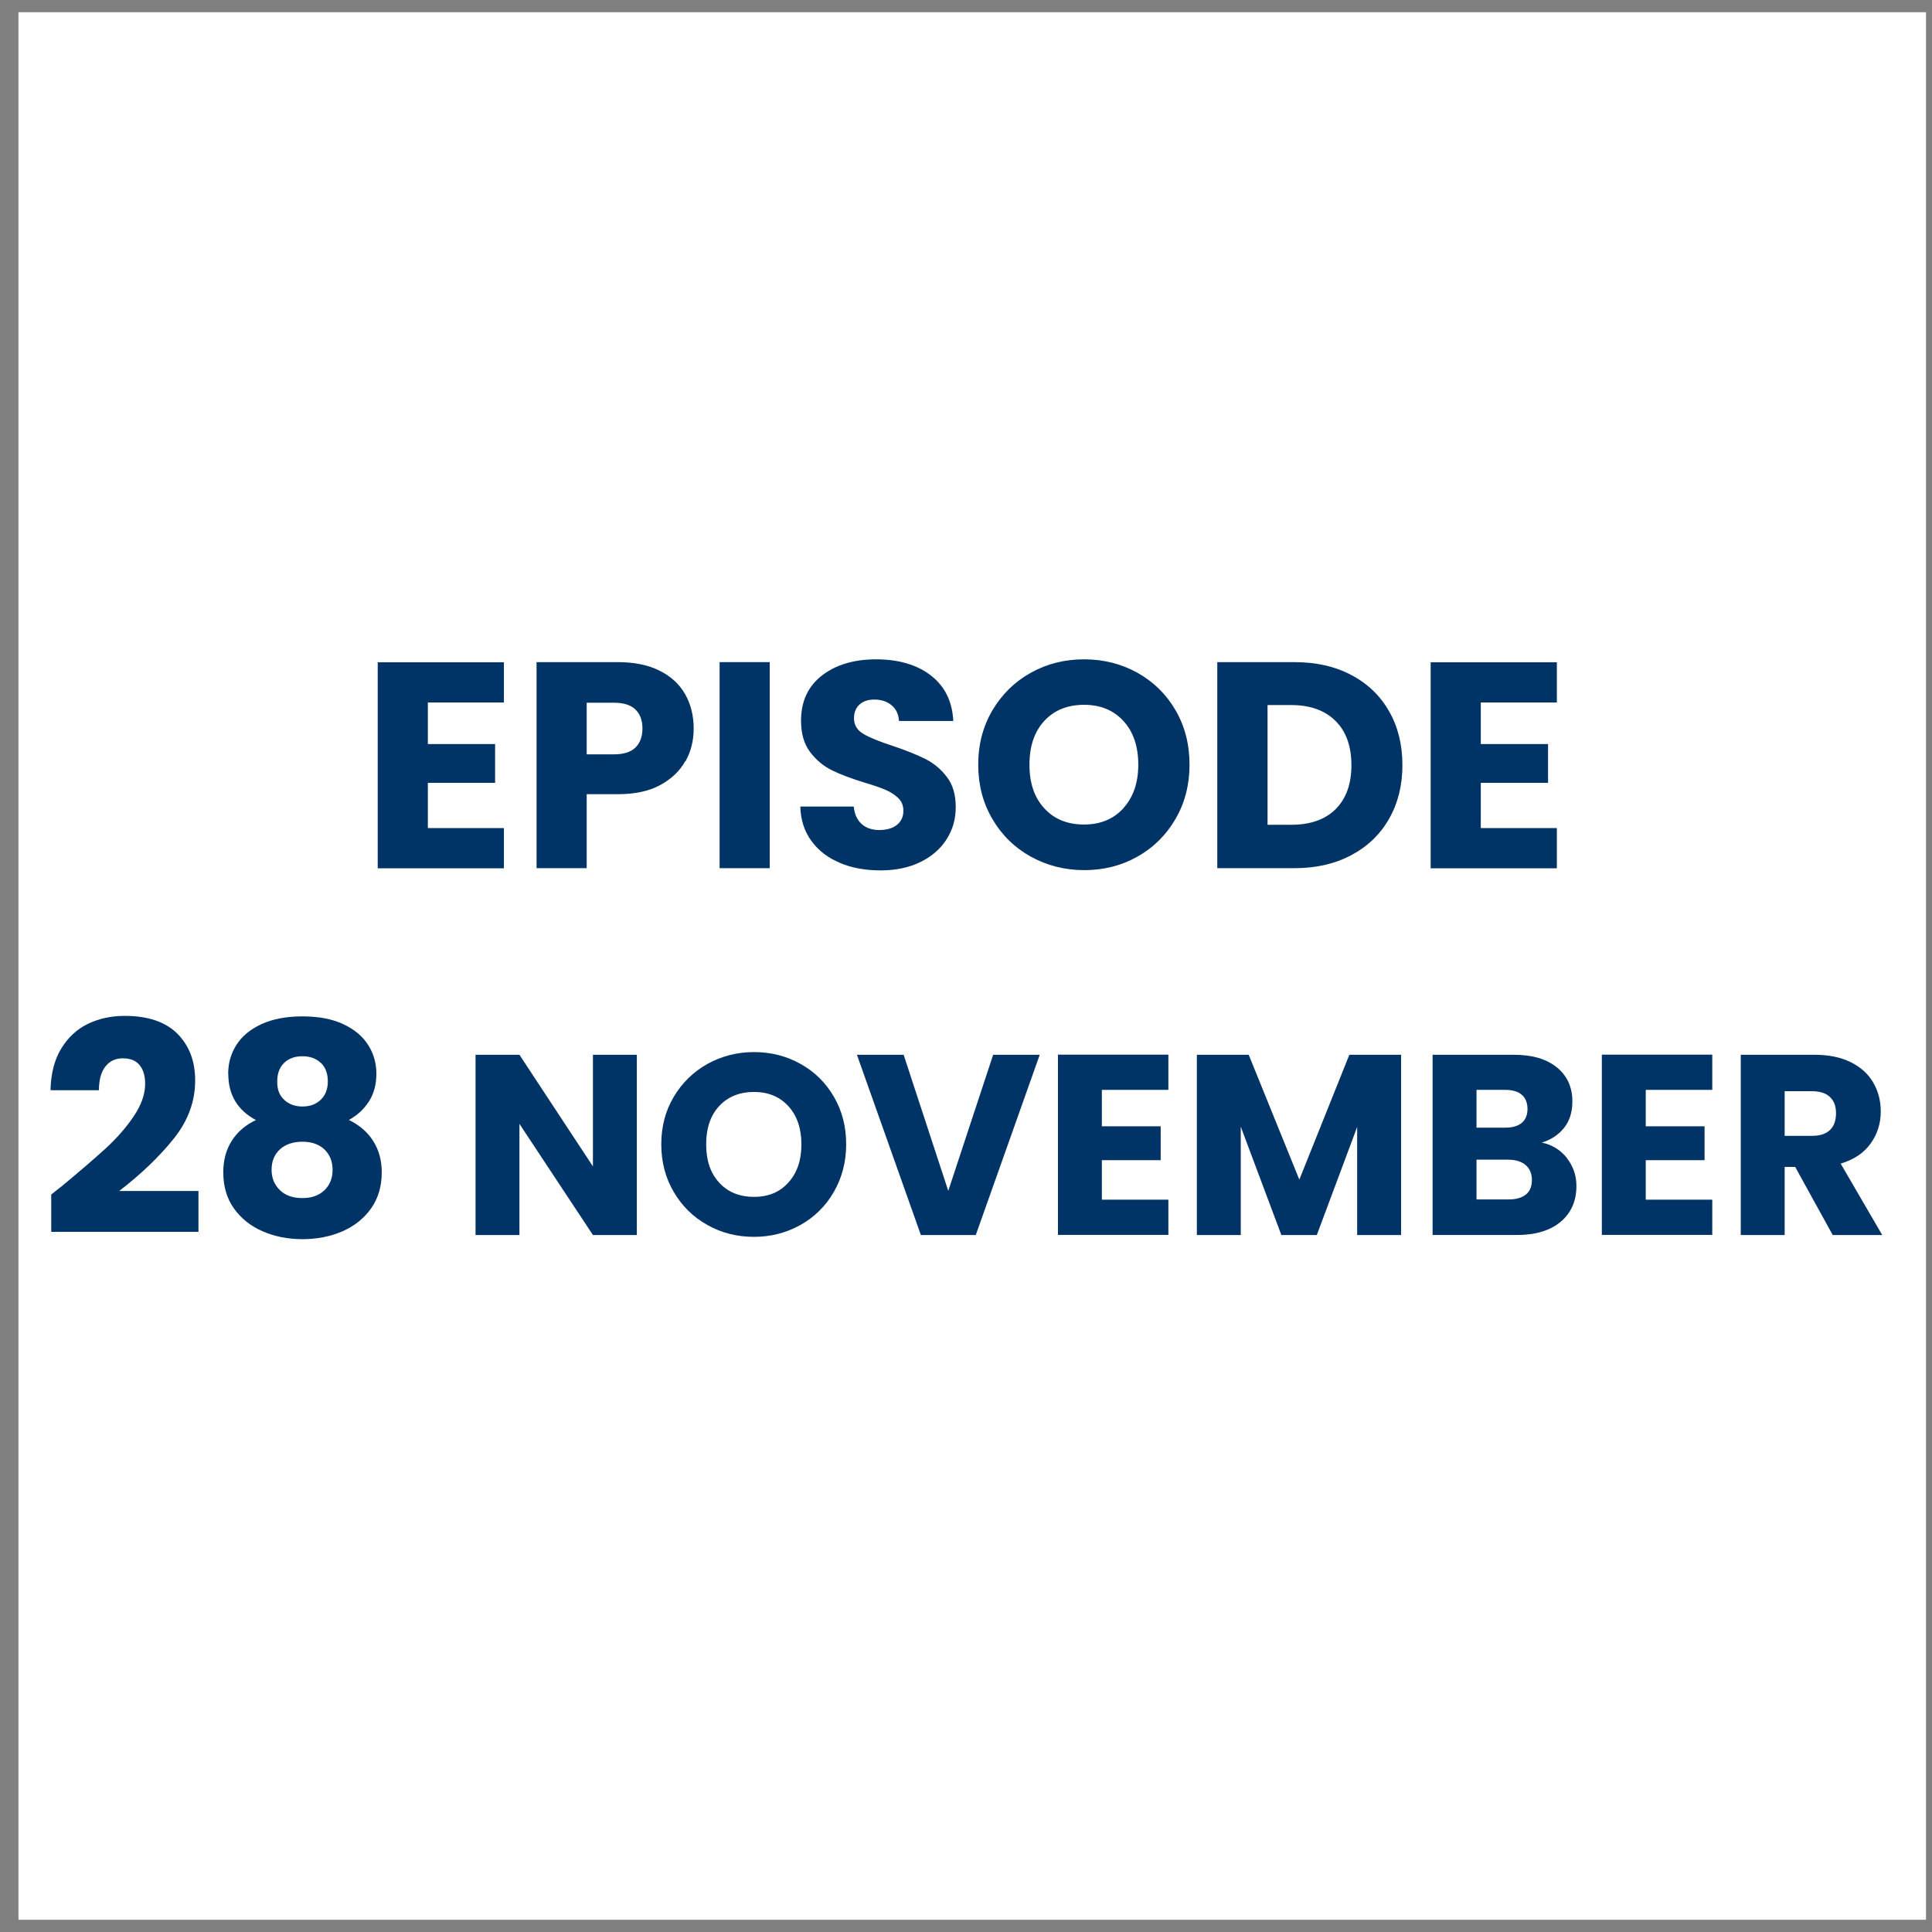
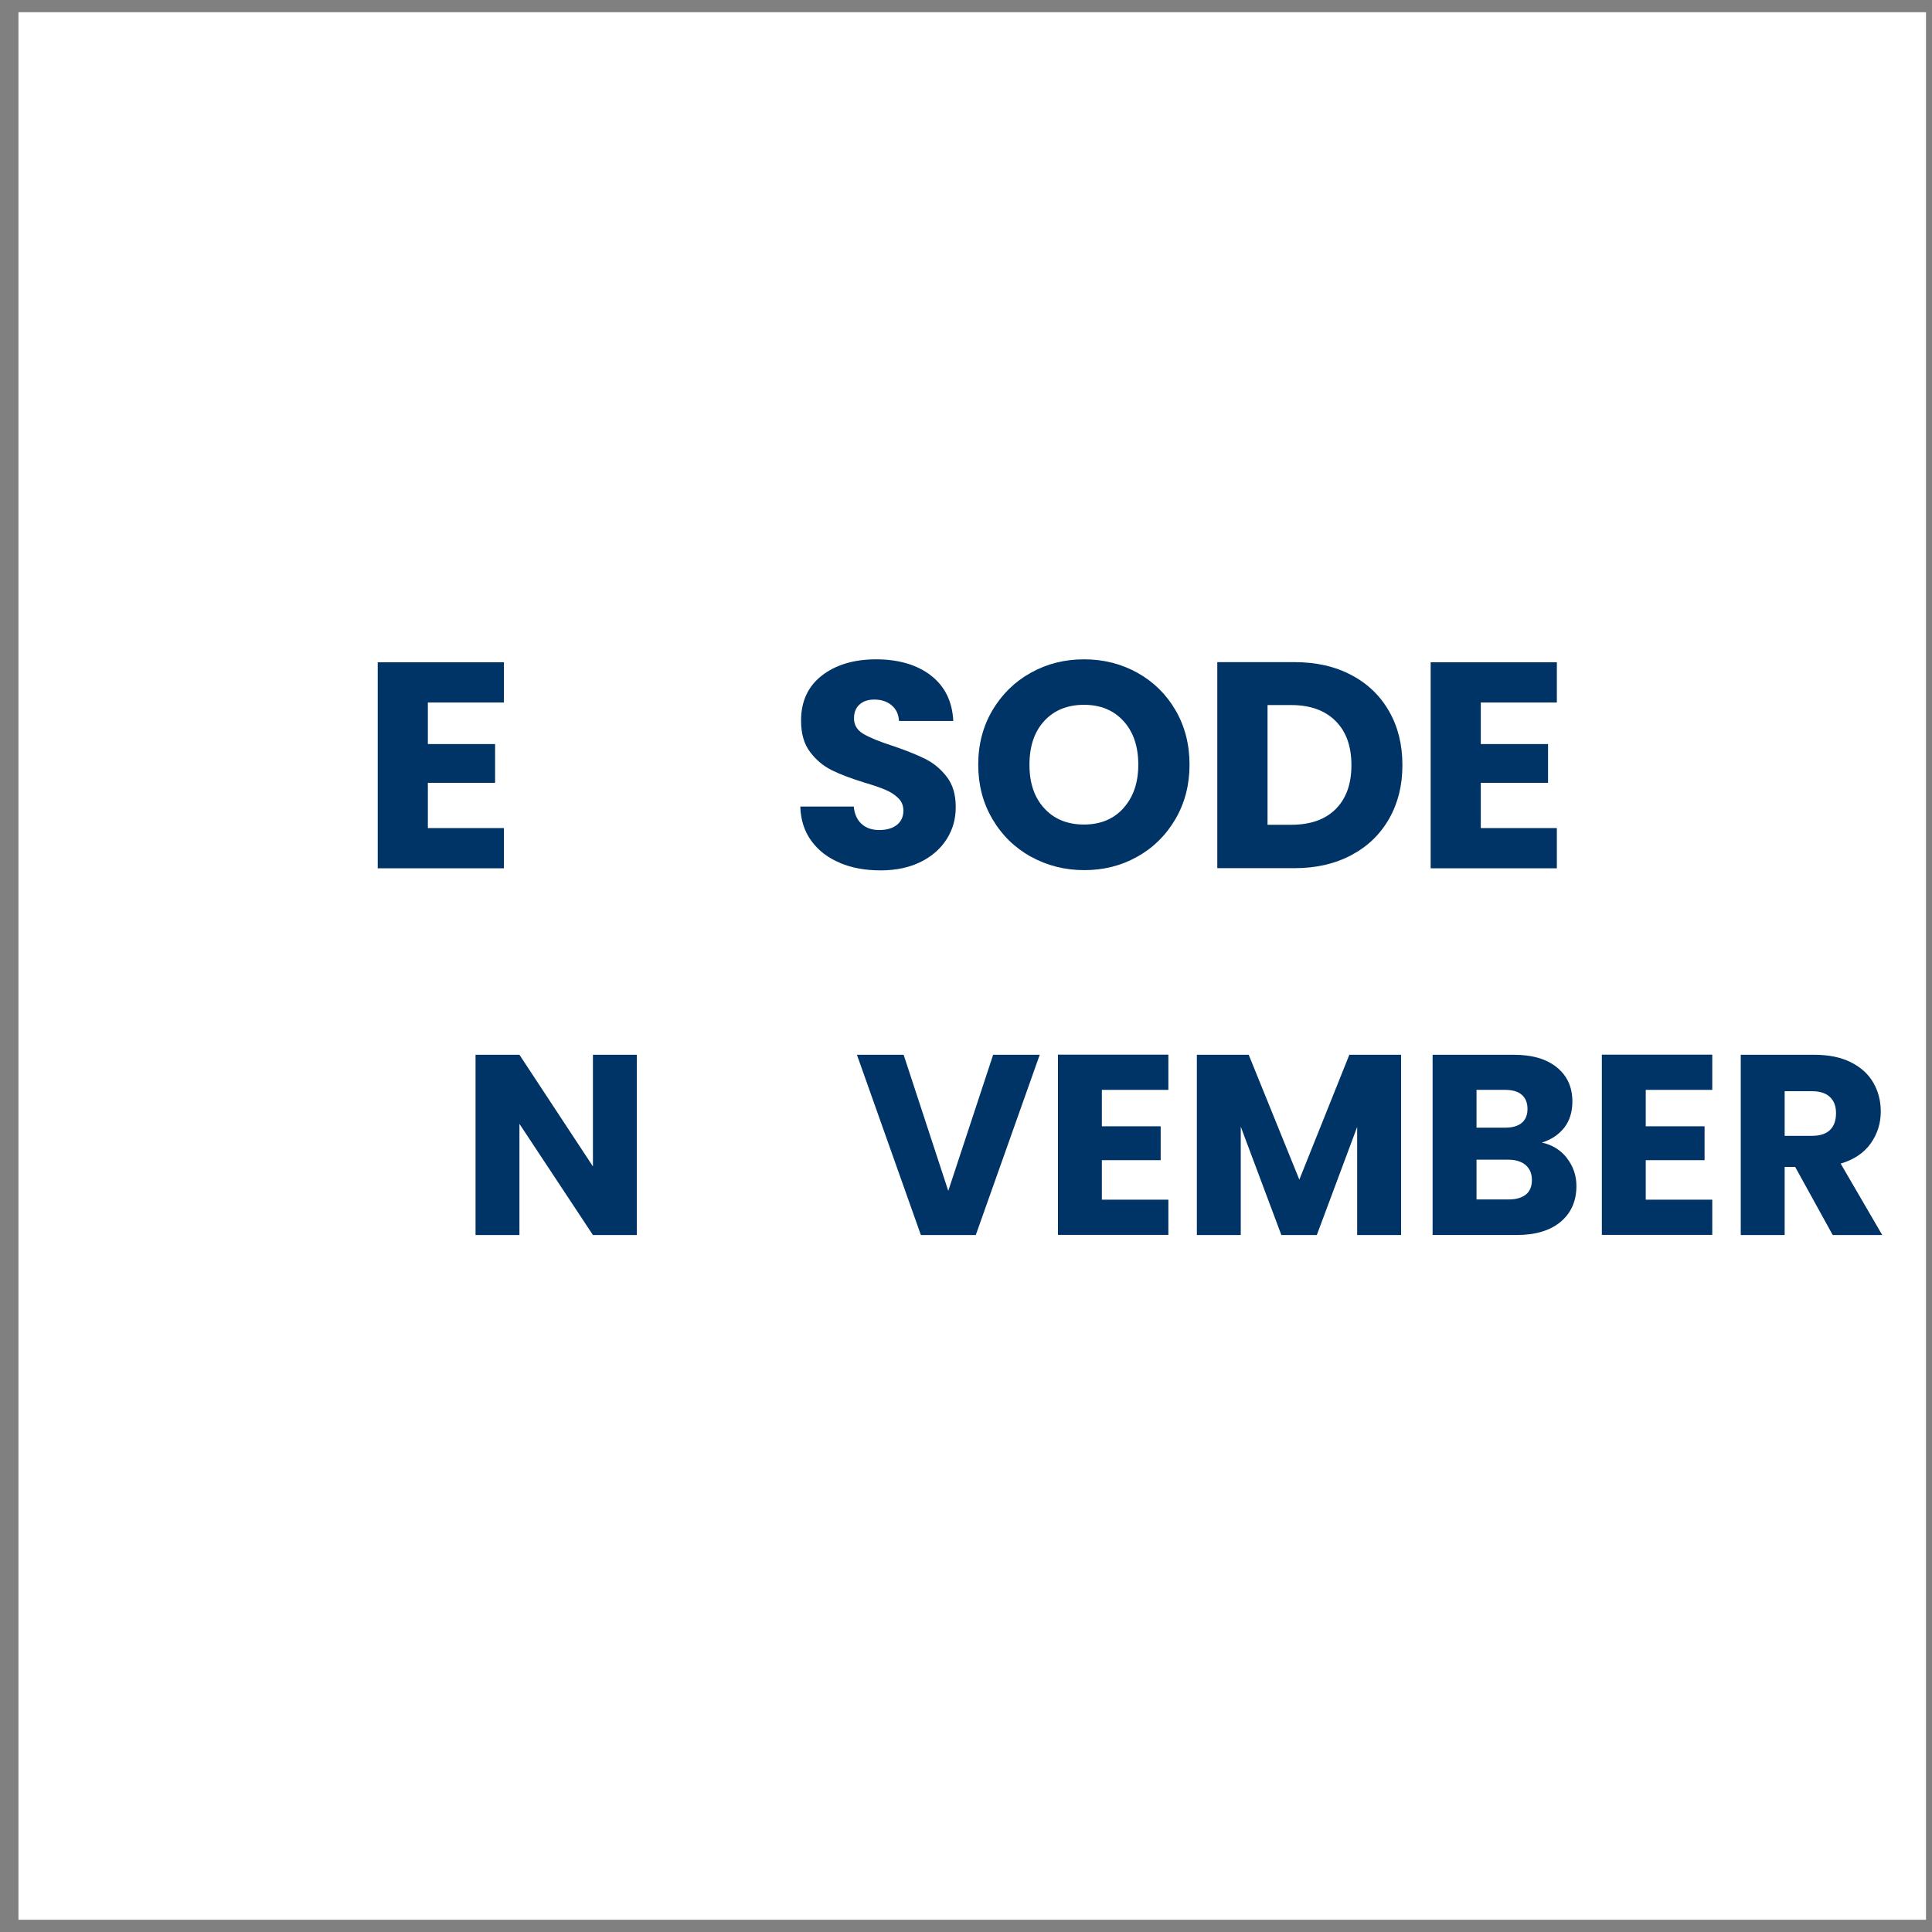
<svg xmlns="http://www.w3.org/2000/svg" id="Livello_1" data-name="Livello 1" viewBox="0 0 158 158">
  <rect x="0" y="0" width="158" height="158" fill="#808080" stroke="none" />
  <defs>
    <style>      .cls-1 {        fill: #fff;      }      .cls-2 {        fill: #036;      }    </style>
  </defs>
  <rect class="cls-1" x="1.51" y="1" width="156" height="156" />
  <g>
    <path class="cls-2" d="M34.99,57.44v3.41h5.5v3.17h-5.5v3.7h6.22v3.29h-10.32v-16.85h10.32v3.29h-6.22Z" />
-     <path class="cls-2" d="M56.04,62.25c-.45.81-1.14,1.46-2.06,1.96s-2.08.74-3.46.74h-2.54v6.05h-4.1v-16.85h6.65c1.34,0,2.48.23,3.41.7.93.46,1.62,1.1,2.09,1.92.46.82.7,1.75.7,2.81,0,.98-.22,1.87-.67,2.68ZM51.96,61.14c.38-.37.58-.89.58-1.56s-.19-1.19-.58-1.56c-.38-.37-.97-.55-1.75-.55h-2.23v4.22h2.23c.78,0,1.37-.18,1.75-.55Z" />
-     <path class="cls-2" d="M62.95,54.15v16.85h-4.1v-16.85h4.1Z" />
    <path class="cls-2" d="M68.71,70.57c-.98-.4-1.76-.99-2.34-1.78-.58-.78-.89-1.73-.92-2.83h4.37c.06.62.28,1.1.65,1.43.37.33.85.49,1.44.49s1.09-.14,1.44-.42c.35-.28.53-.67.53-1.16,0-.42-.14-.76-.42-1.03-.28-.27-.62-.5-1.03-.67-.41-.18-.99-.38-1.74-.6-1.09-.34-1.98-.67-2.66-1.01-.69-.34-1.28-.83-1.78-1.49s-.74-1.51-.74-2.57c0-1.57.57-2.8,1.7-3.68s2.62-1.33,4.44-1.33,3.35.44,4.49,1.33c1.14.89,1.74,2.12,1.82,3.71h-4.44c-.03-.54-.23-.97-.6-1.28-.37-.31-.84-.47-1.42-.47-.5,0-.9.13-1.2.4-.3.26-.46.64-.46,1.14,0,.54.26.97.77,1.27.51.3,1.31.63,2.4.98,1.09.37,1.97.72,2.65,1.06.68.34,1.27.82,1.76,1.46.5.64.74,1.46.74,2.47s-.24,1.83-.73,2.62c-.49.78-1.2,1.41-2.12,1.87-.93.46-2.02.7-3.29.7s-2.34-.2-3.31-.6Z" />
-     <path class="cls-2" d="M84.3,70.06c-1.32-.74-2.37-1.76-3.14-3.08-.78-1.32-1.16-2.8-1.16-4.45s.39-3.13,1.16-4.44c.78-1.31,1.82-2.34,3.14-3.07,1.32-.74,2.77-1.1,4.36-1.1s3.04.37,4.36,1.1c1.32.74,2.36,1.76,3.12,3.07.76,1.31,1.14,2.79,1.14,4.44s-.38,3.13-1.15,4.45c-.77,1.32-1.81,2.35-3.12,3.08-1.31.74-2.76,1.1-4.34,1.1s-3.04-.37-4.36-1.1ZM91.88,66.08c.81-.9,1.21-2.08,1.21-3.55s-.4-2.68-1.21-3.56c-.81-.89-1.88-1.33-3.23-1.33s-2.44.44-3.25,1.32c-.81.88-1.21,2.07-1.21,3.58s.4,2.68,1.21,3.56c.81.89,1.89,1.33,3.25,1.33s2.42-.45,3.23-1.34Z" />
+     <path class="cls-2" d="M84.3,70.06c-1.32-.74-2.37-1.76-3.14-3.08-.78-1.32-1.16-2.8-1.16-4.45s.39-3.13,1.16-4.44c.78-1.31,1.82-2.34,3.14-3.07,1.32-.74,2.77-1.1,4.36-1.1s3.04.37,4.36,1.1c1.32.74,2.36,1.76,3.12,3.07.76,1.31,1.14,2.79,1.14,4.44s-.38,3.13-1.15,4.45c-.77,1.32-1.81,2.35-3.12,3.08-1.31.74-2.76,1.1-4.34,1.1s-3.04-.37-4.36-1.1M91.88,66.08c.81-.9,1.21-2.08,1.21-3.55s-.4-2.68-1.21-3.56c-.81-.89-1.88-1.33-3.23-1.33s-2.44.44-3.25,1.32c-.81.88-1.21,2.07-1.21,3.58s.4,2.68,1.21,3.56c.81.89,1.89,1.33,3.25,1.33s2.42-.45,3.23-1.34Z" />
    <path class="cls-2" d="M110.52,55.21c1.33.7,2.36,1.69,3.08,2.96.73,1.27,1.09,2.74,1.09,4.4s-.36,3.11-1.09,4.39c-.73,1.28-1.76,2.27-3.1,2.98s-2.88,1.06-4.64,1.06h-6.31v-16.85h6.31c1.78,0,3.33.35,4.66,1.06ZM109.22,66.18c.86-.85,1.3-2.05,1.3-3.6s-.43-2.76-1.3-3.62c-.86-.86-2.07-1.3-3.62-1.3h-1.94v9.79h1.94c1.55,0,2.76-.42,3.62-1.27Z" />
    <path class="cls-2" d="M121.1,57.44v3.41h5.5v3.17h-5.5v3.7h6.22v3.29h-10.32v-16.85h10.32v3.29h-6.22Z" />
  </g>
  <g>
-     <path class="cls-2" d="M4.93,97.11c1.57-1.3,2.8-2.36,3.71-3.19.9-.83,1.67-1.7,2.29-2.62s.94-1.8.94-2.66c0-.66-.15-1.17-.46-1.54-.3-.37-.76-.55-1.37-.55s-1.08.23-1.43.68-.52,1.1-.52,1.93h-3.96c.03-1.36.32-2.5.88-3.41.55-.91,1.28-1.58,2.18-2.02.9-.43,1.91-.65,3.01-.65,1.9,0,3.34.49,4.31,1.46.97.98,1.45,2.25,1.45,3.82,0,1.71-.58,3.3-1.75,4.76s-2.66,2.89-4.46,4.28h6.48v3.34H4.19v-3.05c.54-.43.79-.63.74-.6Z" />
-     <path class="cls-2" d="M18.66,87.82c0-.86.22-1.65.67-2.36.45-.71,1.13-1.28,2.04-1.7s2.03-.64,3.36-.64,2.44.21,3.35.64c.9.42,1.58.99,2.03,1.7s.67,1.5.67,2.36-.2,1.62-.61,2.26c-.41.64-.96,1.14-1.64,1.51.86.42,1.53.99,1.99,1.72.46.73.7,1.58.7,2.56,0,1.14-.29,2.12-.86,2.94-.58.82-1.36,1.45-2.34,1.88-.98.43-2.08.65-3.28.65s-2.29-.22-3.28-.65c-.98-.43-1.76-1.06-2.34-1.88-.58-.82-.86-1.8-.86-2.94,0-.99.23-1.85.7-2.58.46-.73,1.12-1.29,1.97-1.69-1.5-.8-2.26-2.06-2.26-3.77ZM22.91,93.98c-.46.41-.7.97-.7,1.69,0,.67.23,1.22.68,1.66s1.07.65,1.84.65,1.37-.22,1.81-.65.66-.98.66-1.66-.23-1.26-.68-1.68-1.05-.62-1.79-.62-1.36.2-1.82.61ZM26.23,86.92c-.38-.36-.88-.54-1.5-.54s-1.12.18-1.5.55c-.38.37-.56.88-.56,1.54s.19,1.12.58,1.48c.38.36.88.54,1.49.54s1.1-.18,1.49-.55c.38-.37.58-.86.58-1.49,0-.66-.19-1.16-.56-1.52Z" />
    <path class="cls-2" d="M52.08,101h-3.59l-6.01-9.09v9.09h-3.59v-14.74h3.59l6.01,9.13v-9.13h3.59v14.74Z" />
-     <path class="cls-2" d="M57.85,100.18c-1.15-.64-2.07-1.54-2.75-2.7s-1.02-2.45-1.02-3.9.34-2.74,1.02-3.88c.68-1.15,1.6-2.04,2.75-2.69,1.16-.64,2.43-.97,3.81-.97s2.66.32,3.81.97c1.16.64,2.06,1.54,2.73,2.69.67,1.15,1,2.44,1,3.88s-.34,2.74-1.01,3.9c-.67,1.16-1.58,2.05-2.73,2.7-1.15.64-2.42.97-3.8.97s-2.66-.32-3.81-.97ZM64.48,96.7c.71-.78,1.06-1.82,1.06-3.11s-.35-2.34-1.06-3.12c-.71-.78-1.65-1.17-2.82-1.17s-2.14.39-2.85,1.16c-.71.77-1.06,1.81-1.06,3.13s.35,2.34,1.06,3.12c.71.78,1.66,1.17,2.85,1.17s2.12-.39,2.82-1.18Z" />
    <path class="cls-2" d="M85.03,86.26l-5.23,14.74h-4.49l-5.23-14.74h3.82l3.65,11.13,3.67-11.13h3.8Z" />
    <path class="cls-2" d="M90.11,89.13v2.98h4.81v2.77h-4.81v3.23h5.44v2.88h-9.03v-14.74h9.03v2.88h-5.44Z" />
    <path class="cls-2" d="M114.58,86.26v14.74h-3.59v-8.84l-3.3,8.84h-2.9l-3.32-8.86v8.86h-3.59v-14.74h4.24l4.14,10.21,4.09-10.21h4.22Z" />
    <path class="cls-2" d="M128.14,94.71c.52.67.78,1.42.78,2.28,0,1.23-.43,2.21-1.29,2.93-.86.72-2.06,1.08-3.6,1.08h-6.87v-14.74h6.64c1.5,0,2.67.34,3.52,1.03.85.69,1.27,1.62,1.27,2.79,0,.87-.23,1.59-.68,2.16-.46.57-1.06.97-1.82,1.2.85.18,1.54.61,2.06,1.27ZM120.75,92.22h2.35c.59,0,1.04-.13,1.35-.39.31-.26.47-.64.47-1.14s-.16-.89-.47-1.16-.77-.4-1.35-.4h-2.35v3.09ZM124.79,97.69c.33-.27.49-.67.49-1.19s-.17-.92-.51-1.22c-.34-.29-.82-.44-1.42-.44h-2.6v3.25h2.65c.6,0,1.07-.14,1.4-.41Z" />
    <path class="cls-2" d="M134.59,89.13v2.98h4.81v2.77h-4.81v3.23h5.44v2.88h-9.03v-14.74h9.03v2.88h-5.44Z" />
    <path class="cls-2" d="M149.88,101l-3.07-5.57h-.86v5.57h-3.59v-14.74h6.03c1.16,0,2.15.2,2.97.61.82.41,1.43.96,1.84,1.67.41.71.61,1.5.61,2.36,0,.98-.28,1.85-.83,2.62-.55.77-1.37,1.32-2.45,1.64l3.4,5.84h-4.05ZM145.95,92.89h2.23c.66,0,1.15-.16,1.48-.48.33-.32.49-.78.49-1.37s-.16-1-.49-1.32c-.33-.32-.82-.48-1.48-.48h-2.23v3.65Z" />
  </g>
</svg>